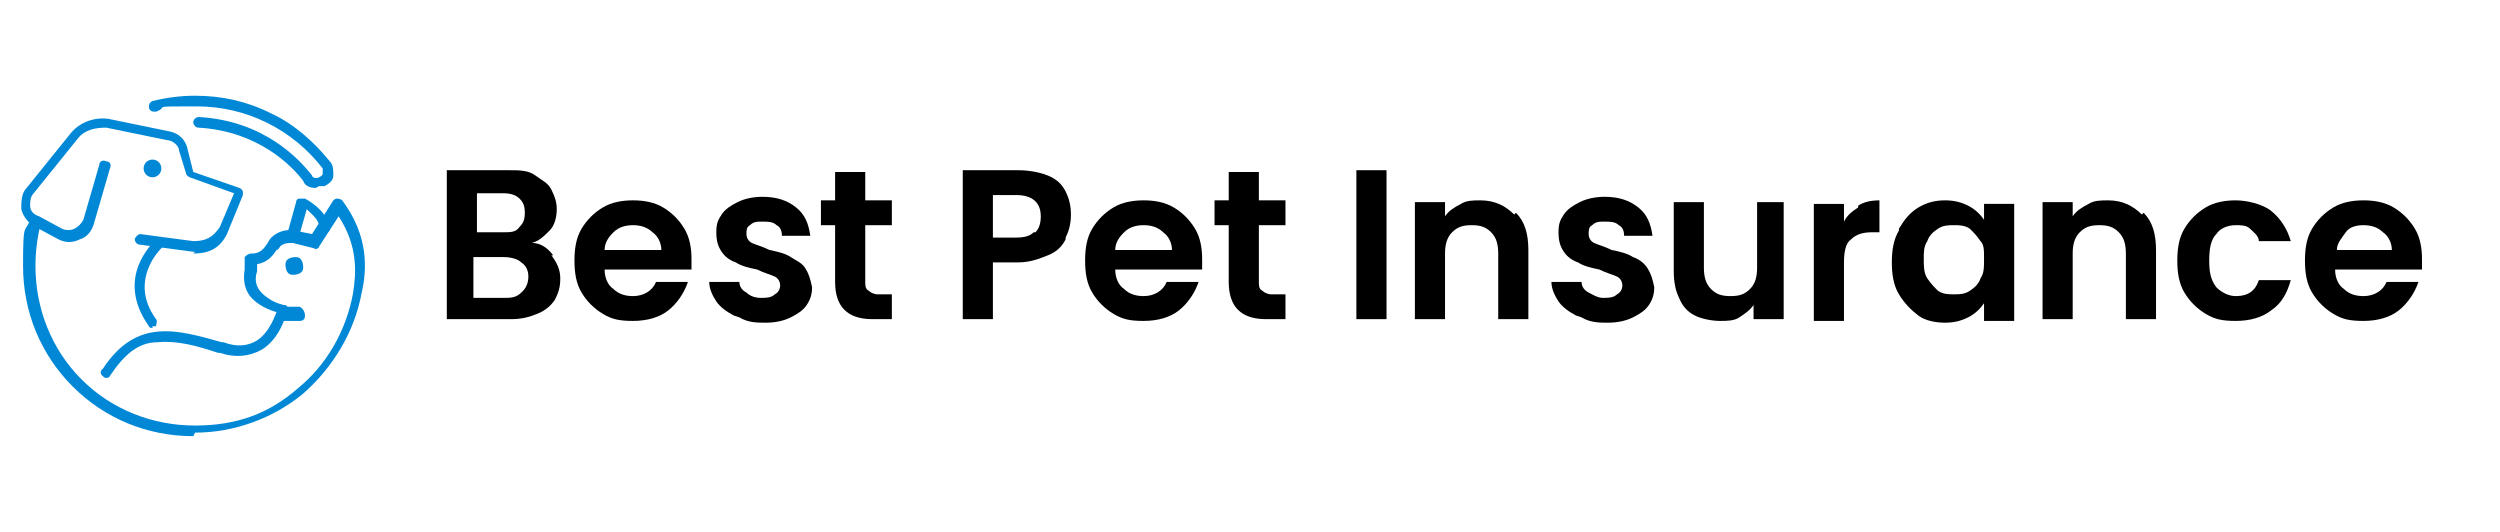
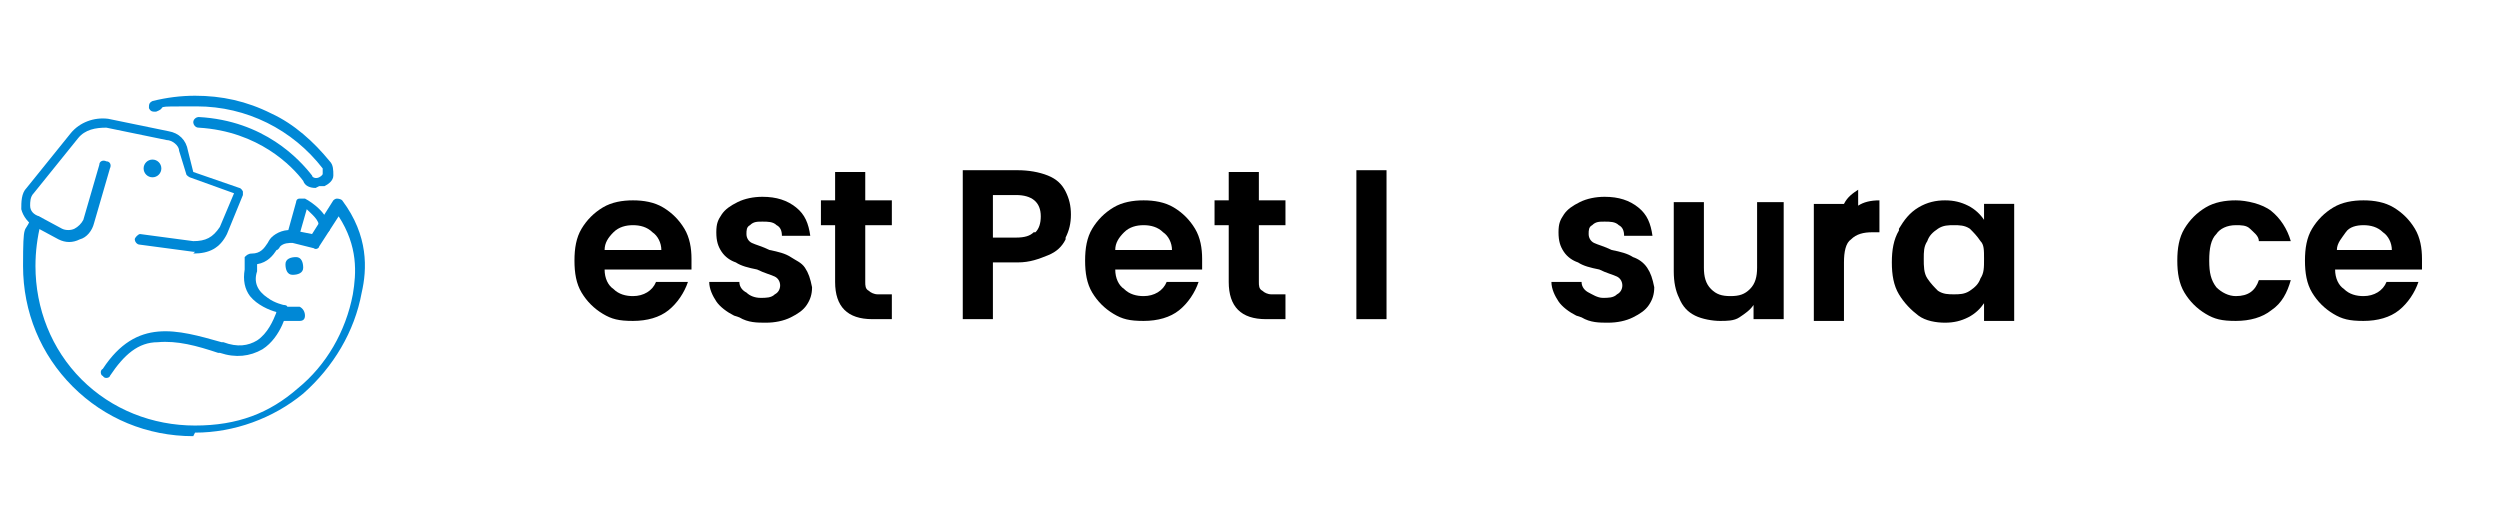
<svg xmlns="http://www.w3.org/2000/svg" version="1.1" viewBox="0 0 141 30">
  <defs>
    <style>
      .cls-1 {
        fill: none;
      }

      .cls-2 {
        fill: #0088d6;
      }
    </style>
  </defs>
  <g>
    <g id="Layer_1">
      <g>
        <rect class="cls-1" x="20.5" y="7.8" width="116.5" height="14.4" />
-         <path d="M31.1,14.4c.3.4.5.8.5,1.3s-.1.8-.3,1.2c-.2.3-.5.6-1,.8s-.9.3-1.5.3h-3.6v-8.4h3.5c.6,0,1.1,0,1.5.3s.7.4.9.8.3.7.3,1.1-.1.9-.4,1.2c-.3.3-.6.6-1,.7.5,0,.9.3,1.2.7ZM26.9,13.1h1.5c.4,0,.7,0,.9-.3.2-.2.3-.4.3-.8s-.1-.6-.3-.8c-.2-.2-.5-.3-.9-.3h-1.5v2.1ZM29.5,16.4c.2-.2.3-.5.3-.8s-.1-.6-.4-.8c-.2-.2-.6-.3-1-.3h-1.7v2.3h1.7c.4,0,.7,0,1-.3Z" />
        <path d="M39,15.2h-4.9c0,.5.2.9.5,1.1.3.3.7.4,1.1.4.6,0,1.1-.3,1.3-.8h1.8c-.2.6-.6,1.2-1.1,1.6s-1.2.6-2,.6-1.2-.1-1.7-.4c-.5-.3-.9-.7-1.2-1.2-.3-.5-.4-1.1-.4-1.8s.1-1.3.4-1.8c.3-.5.7-.9,1.2-1.2.5-.3,1.1-.4,1.7-.4s1.2.1,1.7.4c.5.3.9.7,1.2,1.2.3.5.4,1.1.4,1.7s0,.5,0,.6ZM37.3,14.1c0-.4-.2-.8-.5-1-.3-.3-.7-.4-1.1-.4s-.8.1-1.1.4c-.3.3-.5.6-.5,1h3.2Z" />
        <path d="M41.4,17.8c-.4-.2-.8-.5-1-.8s-.4-.7-.4-1.1h1.7c0,.3.2.5.4.6.2.2.5.3.8.3s.6,0,.8-.2c.2-.1.3-.3.3-.5s-.1-.4-.3-.5c-.2-.1-.6-.2-1-.4-.5-.1-.9-.2-1.2-.4-.3-.1-.6-.3-.8-.6-.2-.3-.3-.6-.3-1.1s.1-.7.3-1,.5-.5.9-.7c.4-.2.9-.3,1.4-.3.8,0,1.4.2,1.9.6s.7.9.8,1.6h-1.6c0-.3-.1-.5-.3-.6-.2-.2-.5-.2-.8-.2s-.5,0-.7.2c-.2.1-.2.3-.2.5s.1.4.3.5c.2.1.6.2,1,.4.5.1.9.2,1.2.4s.6.3.8.6c.2.3.3.6.4,1.1,0,.4-.1.7-.3,1-.2.3-.5.5-.9.7s-.9.3-1.4.3-1,0-1.5-.3Z" />
        <path d="M48.8,12.7v3.2c0,.2,0,.4.2.5.1.1.3.2.5.2h.8v1.4h-1.1c-1.4,0-2.1-.7-2.1-2.1v-3.2h-.8v-1.4h.8v-1.6h1.7v1.6h1.5v1.4h-1.5Z" />
        <path d="M60.1,13.5c-.2.4-.5.7-1,.9-.5.2-1,.4-1.7.4h-1.4v3.2h-1.7v-8.4h3.1c.6,0,1.2.1,1.7.3.5.2.8.5,1,.9.2.4.3.8.3,1.3s-.1.9-.3,1.3ZM58.4,13.1c.2-.2.3-.5.3-.9,0-.8-.5-1.2-1.4-1.2h-1.3v2.4h1.3c.5,0,.8-.1,1-.3Z" />
        <path d="M67.8,15.2h-4.9c0,.5.2.9.5,1.1.3.3.7.4,1.1.4.6,0,1.1-.3,1.3-.8h1.8c-.2.6-.6,1.2-1.1,1.6-.5.4-1.2.6-2,.6s-1.2-.1-1.7-.4c-.5-.3-.9-.7-1.2-1.2-.3-.5-.4-1.1-.4-1.8s.1-1.3.4-1.8c.3-.5.7-.9,1.2-1.2.5-.3,1.1-.4,1.7-.4s1.2.1,1.7.4.9.7,1.2,1.2c.3.5.4,1.1.4,1.7s0,.5,0,.6ZM66.1,14.1c0-.4-.2-.8-.5-1-.3-.3-.7-.4-1.1-.4s-.8.1-1.1.4c-.3.3-.5.6-.5,1h3.2Z" />
        <path d="M71,12.7v3.2c0,.2,0,.4.2.5.1.1.3.2.5.2h.8v1.4h-1.1c-1.4,0-2.1-.7-2.1-2.1v-3.2h-.8v-1.4h.8v-1.6h1.7v1.6h1.5v1.4h-1.5Z" />
        <path d="M78.2,9.6v8.4h-1.7v-8.4h1.7Z" />
-         <path d="M85.5,12c.5.5.7,1.2.7,2.1v3.9h-1.7v-3.7c0-.5-.1-.9-.4-1.2s-.6-.4-1.1-.4-.8.1-1.1.4c-.3.3-.4.7-.4,1.2v3.7h-1.7v-6.6h1.7v.8c.2-.3.5-.5.9-.7.3-.2.7-.2,1.1-.2.8,0,1.4.3,1.9.8Z" />
        <path d="M88.9,17.8c-.4-.2-.8-.5-1-.8s-.4-.7-.4-1.1h1.7c0,.3.2.5.4.6s.5.3.8.3.6,0,.8-.2c.2-.1.3-.3.3-.5s-.1-.4-.3-.5c-.2-.1-.6-.2-1-.4-.5-.1-.9-.2-1.2-.4-.3-.1-.6-.3-.8-.6-.2-.3-.3-.6-.3-1.1s.1-.7.3-1c.2-.3.5-.5.9-.7.4-.2.9-.3,1.4-.3.8,0,1.4.2,1.9.6.5.4.7.9.8,1.6h-1.6c0-.3-.1-.5-.3-.6-.2-.2-.5-.2-.8-.2s-.5,0-.7.2c-.2.1-.2.3-.2.5s.1.4.3.5c.2.1.6.2,1,.4.5.1.9.2,1.2.4.3.1.6.3.8.6.2.3.3.6.4,1.1,0,.4-.1.7-.3,1-.2.3-.5.5-.9.7-.4.2-.9.3-1.4.3s-1,0-1.5-.3Z" />
        <path d="M100.6,11.4v6.6h-1.7v-.8c-.2.3-.5.5-.8.7-.3.2-.7.2-1.1.2s-1-.1-1.4-.3c-.4-.2-.7-.5-.9-1-.2-.4-.3-.9-.3-1.5v-3.9h1.7v3.7c0,.5.1.9.4,1.2.3.3.6.4,1.1.4s.8-.1,1.1-.4c.3-.3.4-.7.4-1.2v-3.7h1.7Z" />
-         <path d="M104.8,11.6c.3-.2.7-.3,1.2-.3v1.8h-.4c-.5,0-.9.1-1.2.4-.3.2-.4.7-.4,1.3v3.3h-1.7v-6.6h1.7v1c.2-.4.5-.6.8-.8Z" />
+         <path d="M104.8,11.6c.3-.2.7-.3,1.2-.3v1.8h-.4c-.5,0-.9.1-1.2.4-.3.2-.4.7-.4,1.3v3.3h-1.7v-6.6h1.7c.2-.4.5-.6.8-.8Z" />
        <path d="M107.1,12.9c.3-.5.6-.9,1.1-1.2.5-.3,1-.4,1.5-.4s.9.1,1.3.3c.4.2.7.5.9.8v-.9h1.7v6.6h-1.7v-1c-.2.3-.5.6-.9.8-.4.2-.8.3-1.3.3s-1.1-.1-1.5-.4-.8-.7-1.1-1.2c-.3-.5-.4-1.1-.4-1.8s.1-1.3.4-1.8ZM111.7,13.6c-.2-.3-.4-.5-.6-.7-.3-.2-.6-.2-.9-.2s-.6,0-.9.2c-.3.2-.5.4-.6.7-.2.3-.2.6-.2,1s0,.8.2,1.1c.2.3.4.5.6.7.3.2.6.2.9.2s.6,0,.9-.2c.3-.2.5-.4.6-.7.2-.3.2-.6.2-1.1s0-.8-.2-1Z" />
-         <path d="M120.9,12c.5.5.7,1.2.7,2.1v3.9h-1.7v-3.7c0-.5-.1-.9-.4-1.2s-.6-.4-1.1-.4-.8.1-1.1.4c-.3.3-.4.7-.4,1.2v3.7h-1.7v-6.6h1.7v.8c.2-.3.5-.5.9-.7.3-.2.7-.2,1.1-.2.8,0,1.4.3,1.9.8Z" />
        <path d="M123.2,12.9c.3-.5.7-.9,1.2-1.2.5-.3,1.1-.4,1.7-.4s1.5.2,2,.6c.5.4.9,1,1.1,1.7h-1.8c0-.3-.3-.5-.5-.7-.2-.2-.5-.2-.8-.2-.5,0-.9.2-1.1.5-.3.3-.4.8-.4,1.5s.1,1.1.4,1.5c.3.3.7.5,1.1.5.7,0,1.1-.3,1.3-.9h1.8c-.2.7-.5,1.3-1.1,1.7-.5.4-1.2.6-2,.6s-1.2-.1-1.7-.4c-.5-.3-.9-.7-1.2-1.2-.3-.5-.4-1.1-.4-1.8s.1-1.3.4-1.8Z" />
        <path d="M136.6,15.2h-4.9c0,.5.2.9.5,1.1.3.3.7.4,1.1.4.6,0,1.1-.3,1.3-.8h1.8c-.2.6-.6,1.2-1.1,1.6-.5.4-1.2.6-2,.6s-1.2-.1-1.7-.4c-.5-.3-.9-.7-1.2-1.2-.3-.5-.4-1.1-.4-1.8s.1-1.3.4-1.8c.3-.5.7-.9,1.2-1.2.5-.3,1.1-.4,1.7-.4s1.2.1,1.7.4.9.7,1.2,1.2c.3.5.4,1.1.4,1.7s0,.5,0,.6ZM134.9,14.1c0-.4-.2-.8-.5-1-.3-.3-.7-.4-1.1-.4s-.8.1-1,.4-.5.6-.5,1h3.2Z" />
      </g>
      <g>
        <path class="cls-2" d="M16.4,13.6s0,0,0,0c-.2,0-.3-.2-.2-.4l.5-1.8c0,0,0-.2.2-.2,0,0,.2,0,.3,0,0,0,1.2.6,1.4,1.6,0,.2,0,.3-.3.3-.2,0-.3,0-.3-.3,0-.4-.4-.7-.7-1l-.4,1.4c0,.1-.2.2-.3.2Z" />
        <path class="cls-2" d="M11,14.2s0,0-.1,0c0,0,0,0,0,0l-3-.4c-.2,0-.3-.2-.3-.3s.2-.3.3-.3l3,.4c.7,0,1.1-.2,1.5-.8l.8-1.9-2.5-.9c0,0-.2-.1-.2-.2l-.4-1.3c0-.3-.4-.6-.7-.6l-3.4-.7c-.6,0-1.2.1-1.6.6l-2.5,3.1s0,0,0,0c-.2.2-.2.5-.2.7,0,.3.2.5.5.6l1.3.7c.2.1.5.1.7,0,.2-.1.4-.3.5-.5l.9-3.1c0-.2.2-.3.4-.2.2,0,.3.2.2.4l-.9,3.1c-.1.4-.4.8-.8.9-.4.2-.8.2-1.2,0l-1.3-.7c-.4-.2-.7-.6-.8-1,0-.4,0-.9.3-1.2l2.5-3.1s0,0,0,0c.5-.6,1.3-.9,2.1-.8,0,0,0,0,0,0l3.4.7c.6.1,1,.5,1.1,1.1l.3,1.2,2.6.9c0,0,.1,0,.2.2,0,0,0,.2,0,.2l-.9,2.2s0,0,0,0c-.4.8-1,1.1-1.9,1.1Z" />
        <circle class="cls-2" cx="8.6" cy="9.5" r=".5" />
        <path class="cls-2" d="M17.1,15.1c0,.3-.3.4-.6.4-.3,0-.4-.3-.4-.6s.3-.4.6-.4c.3,0,.4.3.4.6Z" />
        <path class="cls-2" d="M17.8,10.6c-.3,0-.6-.1-.7-.4-.6-.8-2.5-2.8-5.9-3-.2,0-.3-.2-.3-.3,0-.2.2-.3.3-.3,3.7.2,5.7,2.4,6.4,3.3,0,.1.2.2.4.1h0c0,0,.2-.1.2-.2,0,0,0-.2,0-.3-1.7-2.2-4.3-3.5-7.1-3.5s-1.5,0-2.3.3c-.2,0-.3,0-.4-.2,0-.2,0-.3.2-.4.8-.2,1.6-.3,2.4-.3,1.5,0,2.9.3,4.3,1,1.3.6,2.4,1.6,3.3,2.7.2.2.2.5.2.8,0,.3-.3.5-.5.6h0c-.1,0-.2,0-.3,0Z" />
        <path class="cls-2" d="M10.9,24.6c-2.6,0-5-1-6.8-2.8-1.8-1.8-2.8-4.2-2.8-6.8s.1-1.8.4-2.6c0-.2.2-.3.4-.2.2,0,.3.2.2.4-.2.8-.3,1.6-.3,2.4,0,2.4.9,4.7,2.6,6.4,1.7,1.7,4,2.6,6.4,2.6s4.2-.7,5.8-2.1c1.6-1.3,2.7-3.2,3.1-5.3.2-1.2.3-2.7-.8-4.4l-1.1,1.7c0,.1-.2.2-.3.1l-1.2-.3s0,0,0,0c-.2,0-.5,0-.7.2,0,0-.1.2-.2.2-.2.3-.5.7-1.1.8v.4c-.2.6,0,1.1.6,1.5.4.3.9.4.9.4,0,0,.2,0,.2.1,0,0,0,.1,0,.2,0,0-.3,1.5-1.4,2.2-.7.4-1.5.5-2.4.2h-.1c-1.2-.4-2.3-.7-3.4-.6-1.1,0-1.9.7-2.7,1.9,0,.1-.3.2-.4,0-.1,0-.2-.3,0-.4,1.9-2.9,4.2-2.2,6.7-1.5h.1c.8.3,1.4.2,1.9-.1.6-.4.9-1.1,1.1-1.6-.4-.1-1.1-.4-1.5-.9-.3-.4-.4-.9-.3-1.5,0,0,0,0,0,0v-.7c.1-.1.2-.2.4-.2.5,0,.7-.3.9-.6,0,0,.1-.2.2-.3.3-.3.8-.5,1.3-.4l1,.2,1.2-1.9c0,0,.1-.1.2-.1,0,0,.2,0,.3.1,1.5,2,1.4,3.9,1.1,5.2-.4,2.2-1.6,4.2-3.3,5.7-1.7,1.4-3.9,2.2-6.1,2.2Z" />
        <path class="cls-2" d="M16.9,18.1s0,0,0,0h-1c-.2-.1-.3-.3-.3-.5,0-.2.2-.3.3-.3h1c.2.1.3.3.3.5,0,.2-.1.3-.3.3Z" />
-         <path class="cls-2" d="M8.6,18.5c0,0-.2,0-.2-.1-1-1.4-.9-2.6-.6-3.4.3-.8.9-1.4.9-1.4.1-.1.3-.1.4,0,.1.1.1.3,0,.4h0c0,0-1.9,1.8-.3,4,.1.1,0,.3,0,.4,0,0-.1,0-.2,0Z" />
      </g>
    </g>
  </g>
</svg>